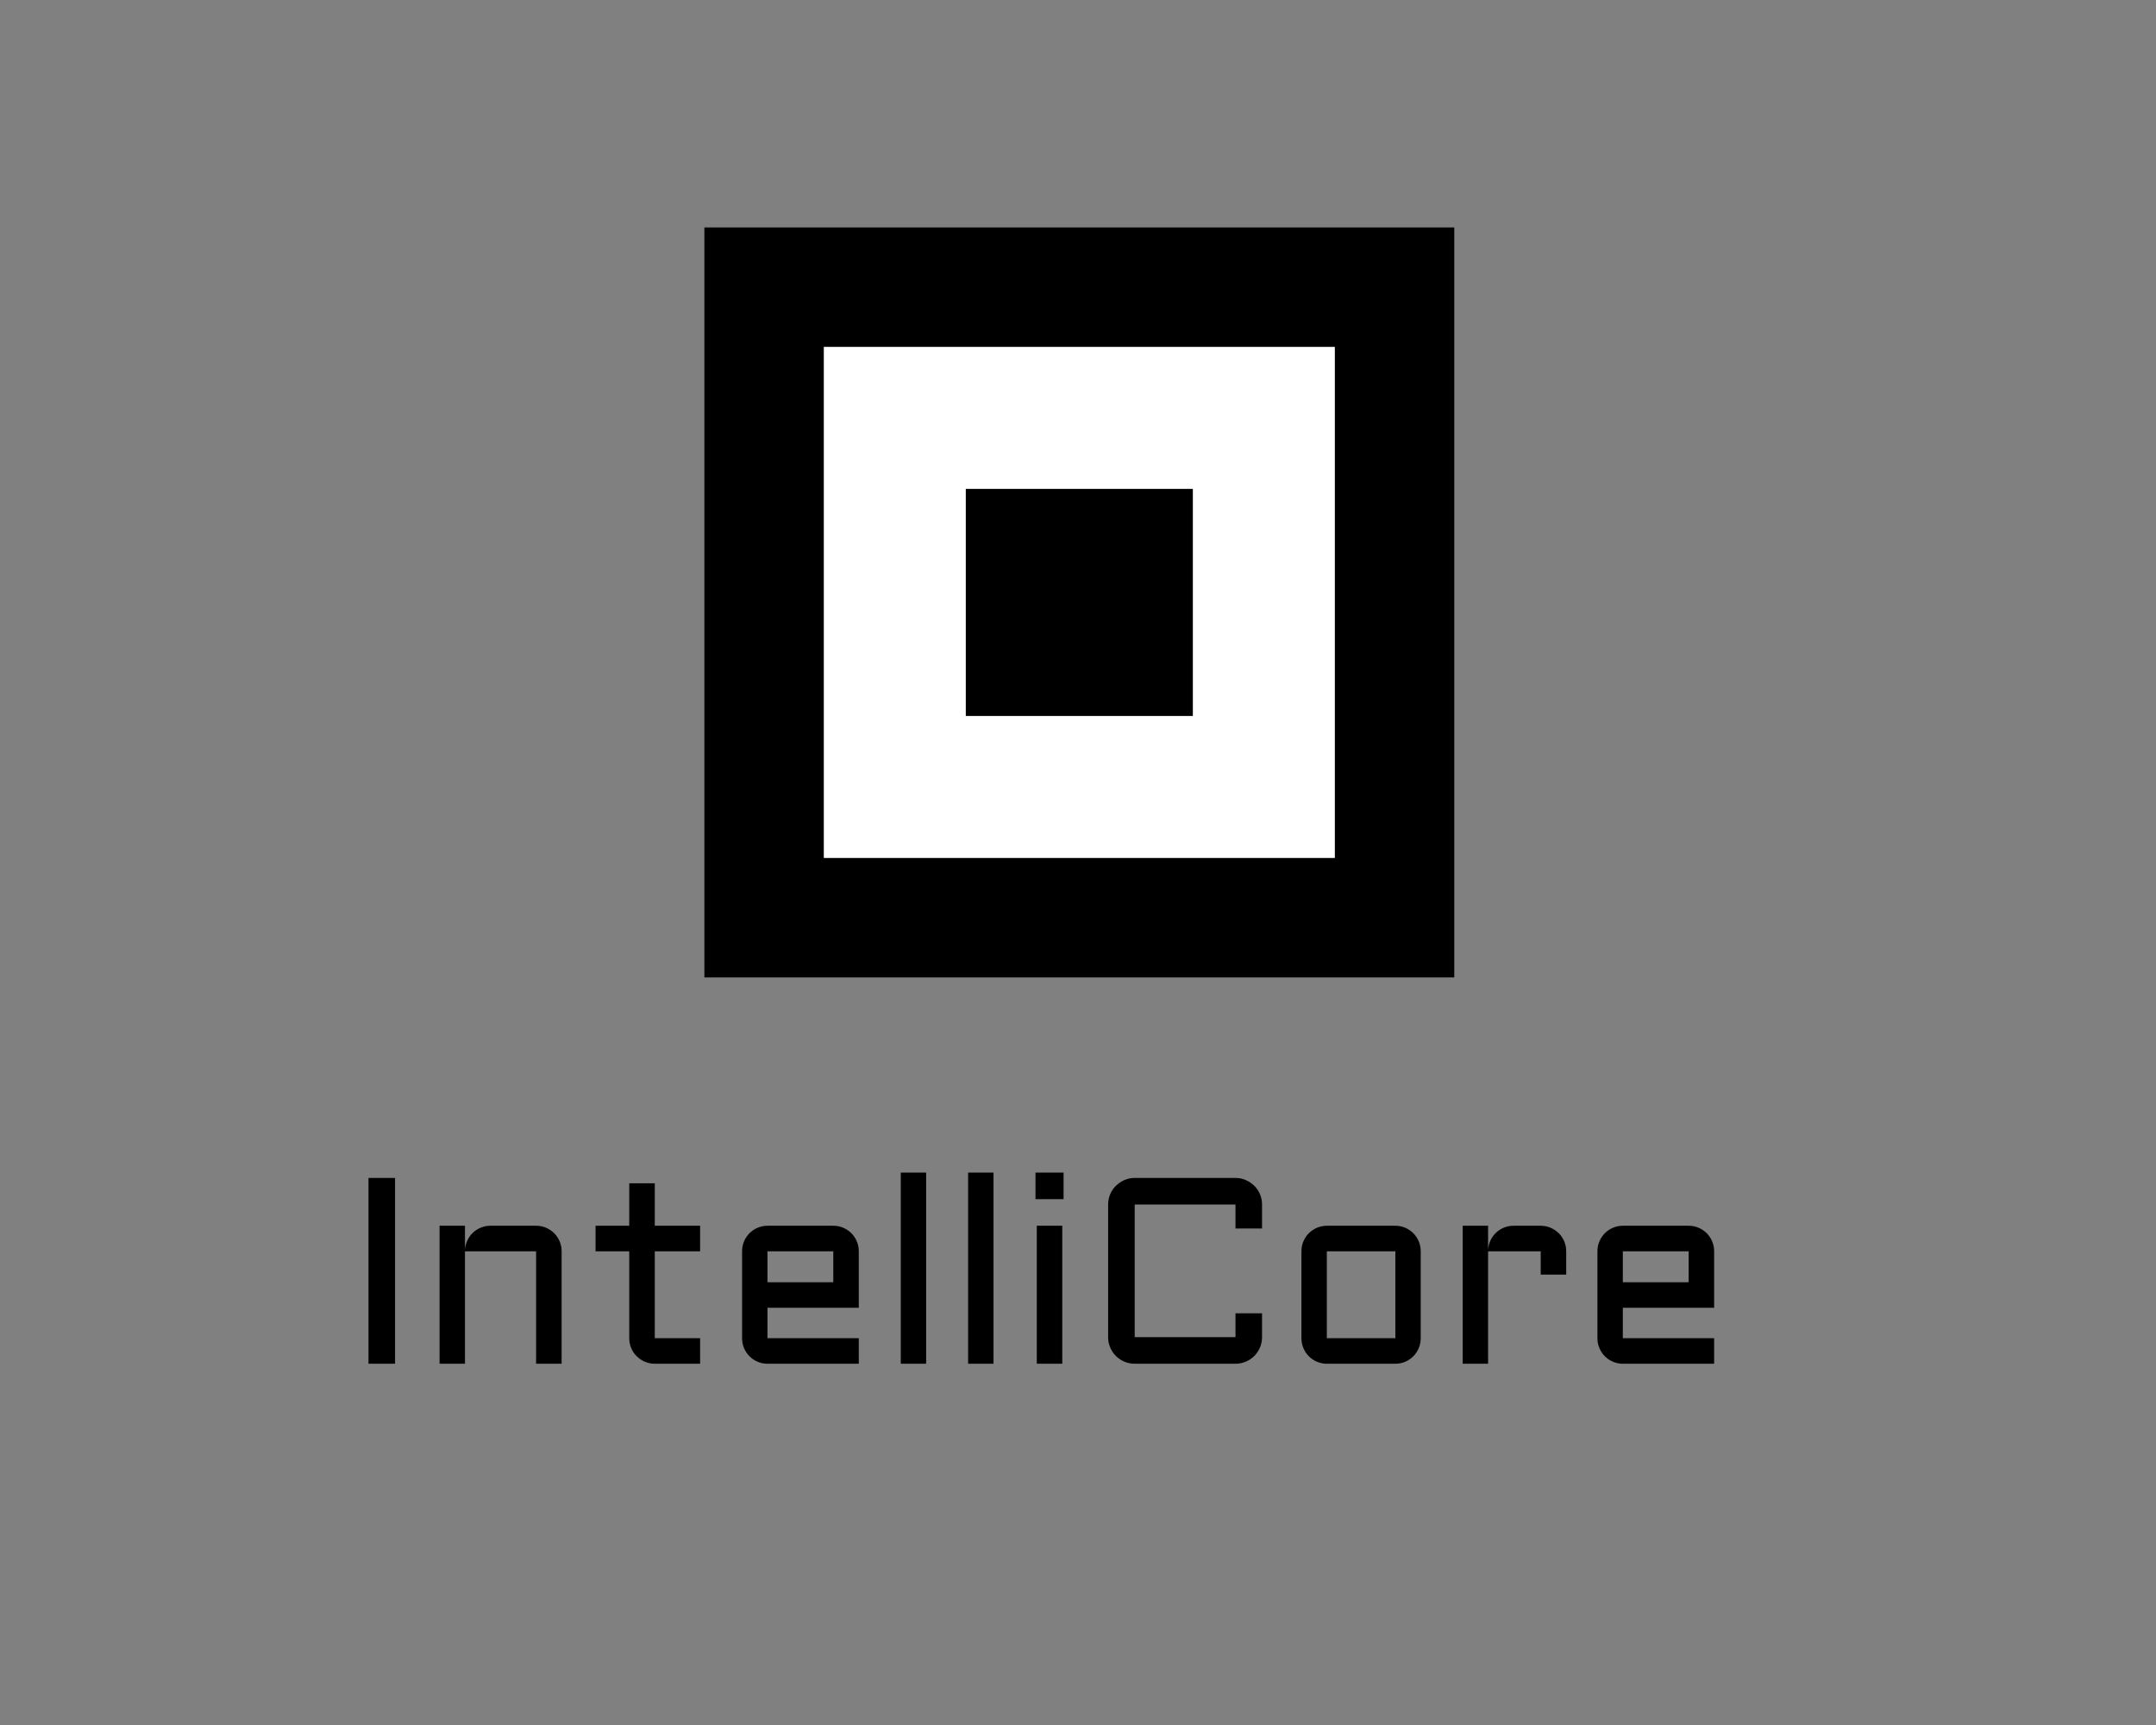
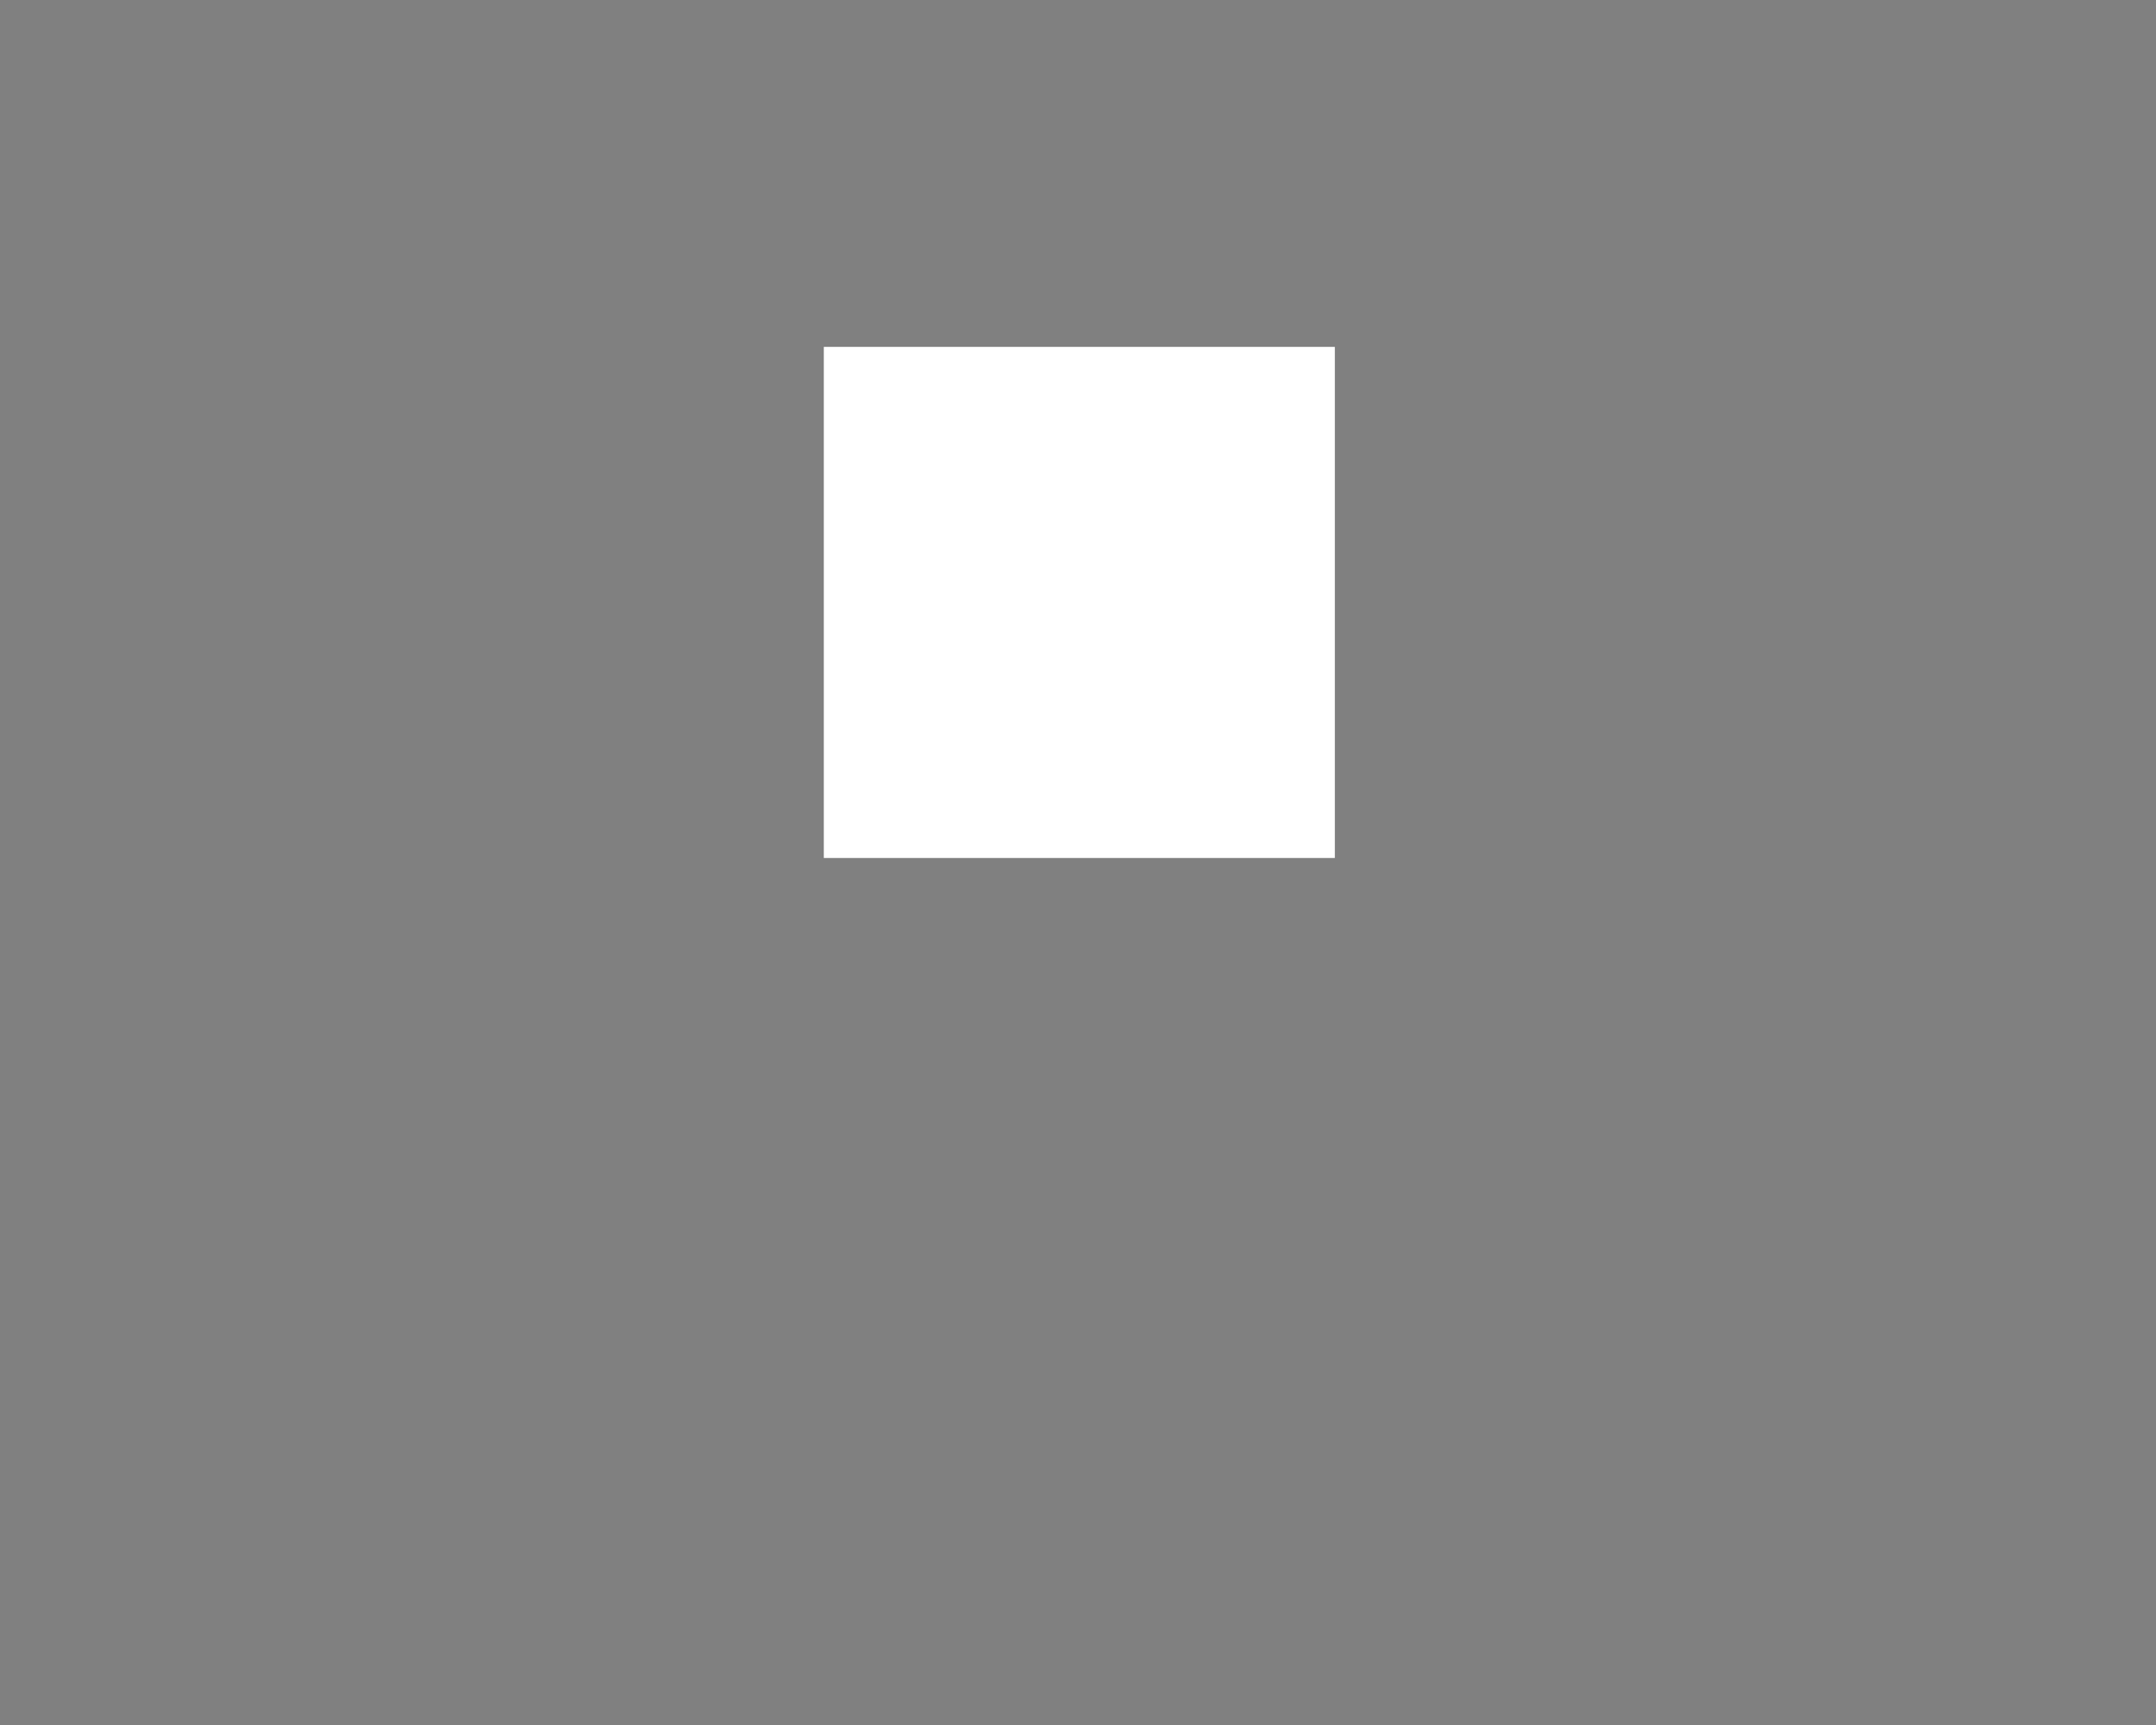
<svg xmlns="http://www.w3.org/2000/svg" version="1.1" width="1280" height="1024" viewBox="0 0 1280 1024" xml:space="preserve">
  <rect x="0" y="0" width="1280" height="1024" fill="#808080" stroke="none" />
  <desc>Created with Fabric.js 5.3.0</desc>
  <defs>
</defs>
  <g transform="matrix(1 0 0 1 640 512)" id="background-logo">
-     <rect style="stroke: none; stroke-width: 0; stroke-dasharray: none; stroke-linecap: butt; stroke-dashoffset: 0; stroke-linejoin: miter; stroke-miterlimit: 4; fill: rgb(255,255,255); fill-opacity: 0; fill-rule: nonzero; opacity: 1;" paint-order="stroke" x="-640" y="-512" rx="0" ry="0" width="1280" height="1024" />
-   </g>
+     </g>
  <g transform="matrix(1.921 0 0 1.921 618.218 752.821)" id="text-logo">
    <g style="" paint-order="stroke">
      <g transform="matrix(1 0 0 1 0 0)" id="text-logo-path-0">
-         <path style="stroke: rgb(255,255,255); stroke-width: 0; stroke-dasharray: none; stroke-linecap: butt; stroke-dashoffset: 0; stroke-linejoin: miter; stroke-miterlimit: 4; fill: rgb(0,0,0); fill-rule: nonzero; opacity: 1;" paint-order="stroke" transform=" translate(-215.31, 29.53)" d="M 15.58 0 L 7.37 0 L 7.37 -57.42 L 15.58 -57.42 L 15.58 0 Z M 37.19 0 L 29.34 0 L 29.34 -42.64 L 37.19 -42.64 L 37.19 -35.11 Q 37.27 -36.68 37.91 -38.06 Q 38.55 -39.44 39.61 -40.46 Q 40.68 -41.48 42.08 -42.06 Q 43.48 -42.64 45.08 -42.64 L 45.08 -42.64 L 59.17 -42.64 Q 60.82 -42.64 62.26 -42.02 Q 63.7 -41.4 64.76 -40.34 Q 65.82 -39.28 66.44 -37.84 Q 67.06 -36.4 67.06 -34.75 L 67.06 -34.75 L 67.06 0 L 59.17 0 L 59.17 -34.75 L 37.19 -34.75 L 37.19 0 Z M 87.96 -34.75 L 77.55 -34.75 L 77.55 -42.64 L 87.96 -42.64 L 87.96 -55.77 L 95.85 -55.77 L 95.85 -42.64 L 109.86 -42.64 L 109.86 -34.75 L 95.85 -34.75 L 95.85 -7.89 L 109.86 -7.89 L 109.86 0 L 95.85 0 Q 94.24 0 92.8 -0.62 Q 91.36 -1.24 90.28 -2.3 Q 89.2 -3.36 88.58 -4.8 Q 87.96 -6.25 87.96 -7.89 L 87.96 -7.89 L 87.96 -34.75 Z M 122.83 -7.89 L 122.83 -7.89 L 122.83 -34.75 Q 122.83 -36.4 123.45 -37.84 Q 124.07 -39.28 125.13 -40.34 Q 126.19 -41.4 127.63 -42.02 Q 129.07 -42.64 130.68 -42.64 L 130.68 -42.64 L 151.02 -42.64 Q 152.66 -42.64 154.1 -42.02 Q 155.54 -41.4 156.6 -40.34 Q 157.66 -39.28 158.28 -37.84 Q 158.9 -36.4 158.9 -34.75 L 158.9 -34.75 L 158.9 -17.3 L 130.68 -17.3 L 130.68 -7.89 L 158.9 -7.89 L 158.9 0 L 130.68 0 Q 129.07 0 127.63 -0.62 Q 126.19 -1.24 125.13 -2.3 Q 124.07 -3.36 123.45 -4.8 Q 122.83 -6.25 122.83 -7.89 Z M 130.68 -34.75 L 130.68 -25.18 L 151.02 -25.18 L 151.02 -34.75 L 130.68 -34.75 Z M 179.72 0 L 171.87 0 L 171.87 -59.06 L 179.72 -59.06 L 179.72 0 Z M 200.54 0 L 192.69 0 L 192.69 -59.06 L 200.54 -59.06 L 200.54 0 Z M 222.19 -50.85 L 213.51 -50.85 L 213.51 -59.06 L 222.19 -59.06 L 222.19 -50.85 Z M 221.79 0 L 213.91 0 L 213.91 -42.64 L 221.79 -42.64 L 221.79 0 Z M 235.96 -8.21 L 235.96 -8.21 L 235.96 -49.21 Q 235.96 -50.89 236.6 -52.39 Q 237.24 -53.89 238.37 -54.99 Q 239.49 -56.09 240.99 -56.76 Q 242.49 -57.42 244.17 -57.42 L 244.17 -57.42 L 275.32 -57.42 Q 277 -57.42 278.5 -56.76 Q 280.01 -56.09 281.13 -54.99 Q 282.25 -53.89 282.89 -52.39 Q 283.53 -50.89 283.53 -49.21 L 283.53 -49.21 L 283.53 -41.8 L 275.32 -41.8 L 275.32 -49.21 L 244.17 -49.21 L 244.17 -8.21 L 275.32 -8.21 L 275.32 -15.58 L 283.53 -15.58 L 283.53 -8.21 Q 283.53 -6.53 282.89 -5.02 Q 282.25 -3.52 281.13 -2.4 Q 280.01 -1.28 278.5 -0.64 Q 277 0 275.32 0 L 275.32 0 L 244.17 0 Q 242.49 0 240.99 -0.64 Q 239.49 -1.28 238.37 -2.4 Q 237.24 -3.52 236.6 -5.02 Q 235.96 -6.53 235.96 -8.21 Z M 295.7 -7.89 L 295.7 -7.89 L 295.7 -34.75 Q 295.7 -36.4 296.32 -37.84 Q 296.94 -39.28 298 -40.34 Q 299.06 -41.4 300.5 -42.02 Q 301.94 -42.64 303.55 -42.64 L 303.55 -42.64 L 324.73 -42.64 Q 326.37 -42.64 327.79 -42.02 Q 329.21 -41.4 330.27 -40.34 Q 331.33 -39.28 331.95 -37.84 Q 332.57 -36.4 332.57 -34.75 L 332.57 -34.75 L 332.57 -7.89 Q 332.57 -6.25 331.95 -4.8 Q 331.33 -3.36 330.27 -2.3 Q 329.21 -1.24 327.79 -0.62 Q 326.37 0 324.73 0 L 324.73 0 L 303.55 0 Q 301.94 0 300.5 -0.62 Q 299.06 -1.24 298 -2.3 Q 296.94 -3.36 296.32 -4.8 Q 295.7 -6.25 295.7 -7.89 Z M 303.55 -34.75 L 303.55 -7.89 L 324.73 -7.89 L 324.73 -34.75 L 303.55 -34.75 Z M 353.39 0 L 345.54 0 L 345.54 -42.64 L 353.39 -42.64 L 353.39 -35.11 Q 353.47 -36.68 354.11 -38.06 Q 354.75 -39.44 355.81 -40.46 Q 356.87 -41.48 358.27 -42.06 Q 359.68 -42.64 361.28 -42.64 L 361.28 -42.64 L 369.65 -42.64 Q 371.29 -42.64 372.71 -42.02 Q 374.13 -41.4 375.21 -40.34 Q 376.29 -39.28 376.91 -37.84 Q 377.53 -36.4 377.53 -34.75 L 377.53 -34.75 L 377.53 -27.55 L 369.65 -27.55 L 369.65 -34.75 L 353.39 -34.75 L 353.39 0 Z M 387.18 -7.89 L 387.18 -7.89 L 387.18 -34.75 Q 387.18 -36.4 387.8 -37.84 Q 388.42 -39.28 389.48 -40.34 Q 390.54 -41.4 391.98 -42.02 Q 393.43 -42.64 395.03 -42.64 L 395.03 -42.64 L 415.37 -42.64 Q 417.01 -42.64 418.45 -42.02 Q 419.89 -41.4 420.95 -40.34 Q 422.01 -39.28 422.63 -37.84 Q 423.25 -36.4 423.25 -34.75 L 423.25 -34.75 L 423.25 -17.3 L 395.03 -17.3 L 395.03 -7.89 L 423.25 -7.89 L 423.25 0 L 395.03 0 Q 393.43 0 391.98 -0.62 Q 390.54 -1.24 389.48 -2.3 Q 388.42 -3.36 387.8 -4.8 Q 387.18 -6.25 387.18 -7.89 Z M 395.03 -34.75 L 395.03 -25.18 L 415.37 -25.18 L 415.37 -34.75 L 395.03 -34.75 Z" stroke-linecap="round" />
-       </g>
+         </g>
    </g>
  </g>
  <g transform="matrix(2.226 0 0 2.226 640.786 357.615)" id="shape-c0713029-3c57-4ed8-adfd-1a465f33f531">
    <g style="" paint-order="stroke">
      <g transform="matrix(1 0 0 1 0 0)" id="Layer_1">
-         <rect style="stroke: none; stroke-width: 0; stroke-dasharray: none; stroke-linecap: butt; stroke-dashoffset: 0; stroke-linejoin: miter; stroke-miterlimit: 4; fill: rgb(0,0,0); fill-rule: nonzero; opacity: 1;" paint-order="stroke" x="-100" y="-100" rx="0" ry="0" width="200" height="200" />
-       </g>
+         </g>
    </g>
  </g>
  <g transform="matrix(1.517 0 0 1.517 640.786 357.615)" id="shape-56cf01e2-af83-41ed-b300-55560d6ff23c">
    <g style="" paint-order="stroke">
      <g transform="matrix(1 0 0 1 0 0)" id="Layer_1">
        <rect style="stroke: none; stroke-width: 0; stroke-dasharray: none; stroke-linecap: butt; stroke-dashoffset: 0; stroke-linejoin: miter; stroke-miterlimit: 4; fill: rgb(255,255,255); fill-rule: nonzero; opacity: 1;" paint-order="stroke" x="-100" y="-100" rx="0" ry="0" width="200" height="200" />
      </g>
    </g>
  </g>
  <g transform="matrix(0.674 0 0 0.674 640.786 357.615)" id="shape-ceee35be-2d58-4b11-ac92-3cf90730b6ec">
    <g style="" paint-order="stroke">
      <g transform="matrix(1 0 0 1 0 0)" id="Layer_1">
-         <rect style="stroke: none; stroke-width: 0; stroke-dasharray: none; stroke-linecap: butt; stroke-dashoffset: 0; stroke-linejoin: miter; stroke-miterlimit: 4; fill: rgb(0,0,0); fill-rule: nonzero; opacity: 1;" paint-order="stroke" x="-100" y="-100" rx="0" ry="0" width="200" height="200" />
-       </g>
+         </g>
    </g>
  </g>
</svg>